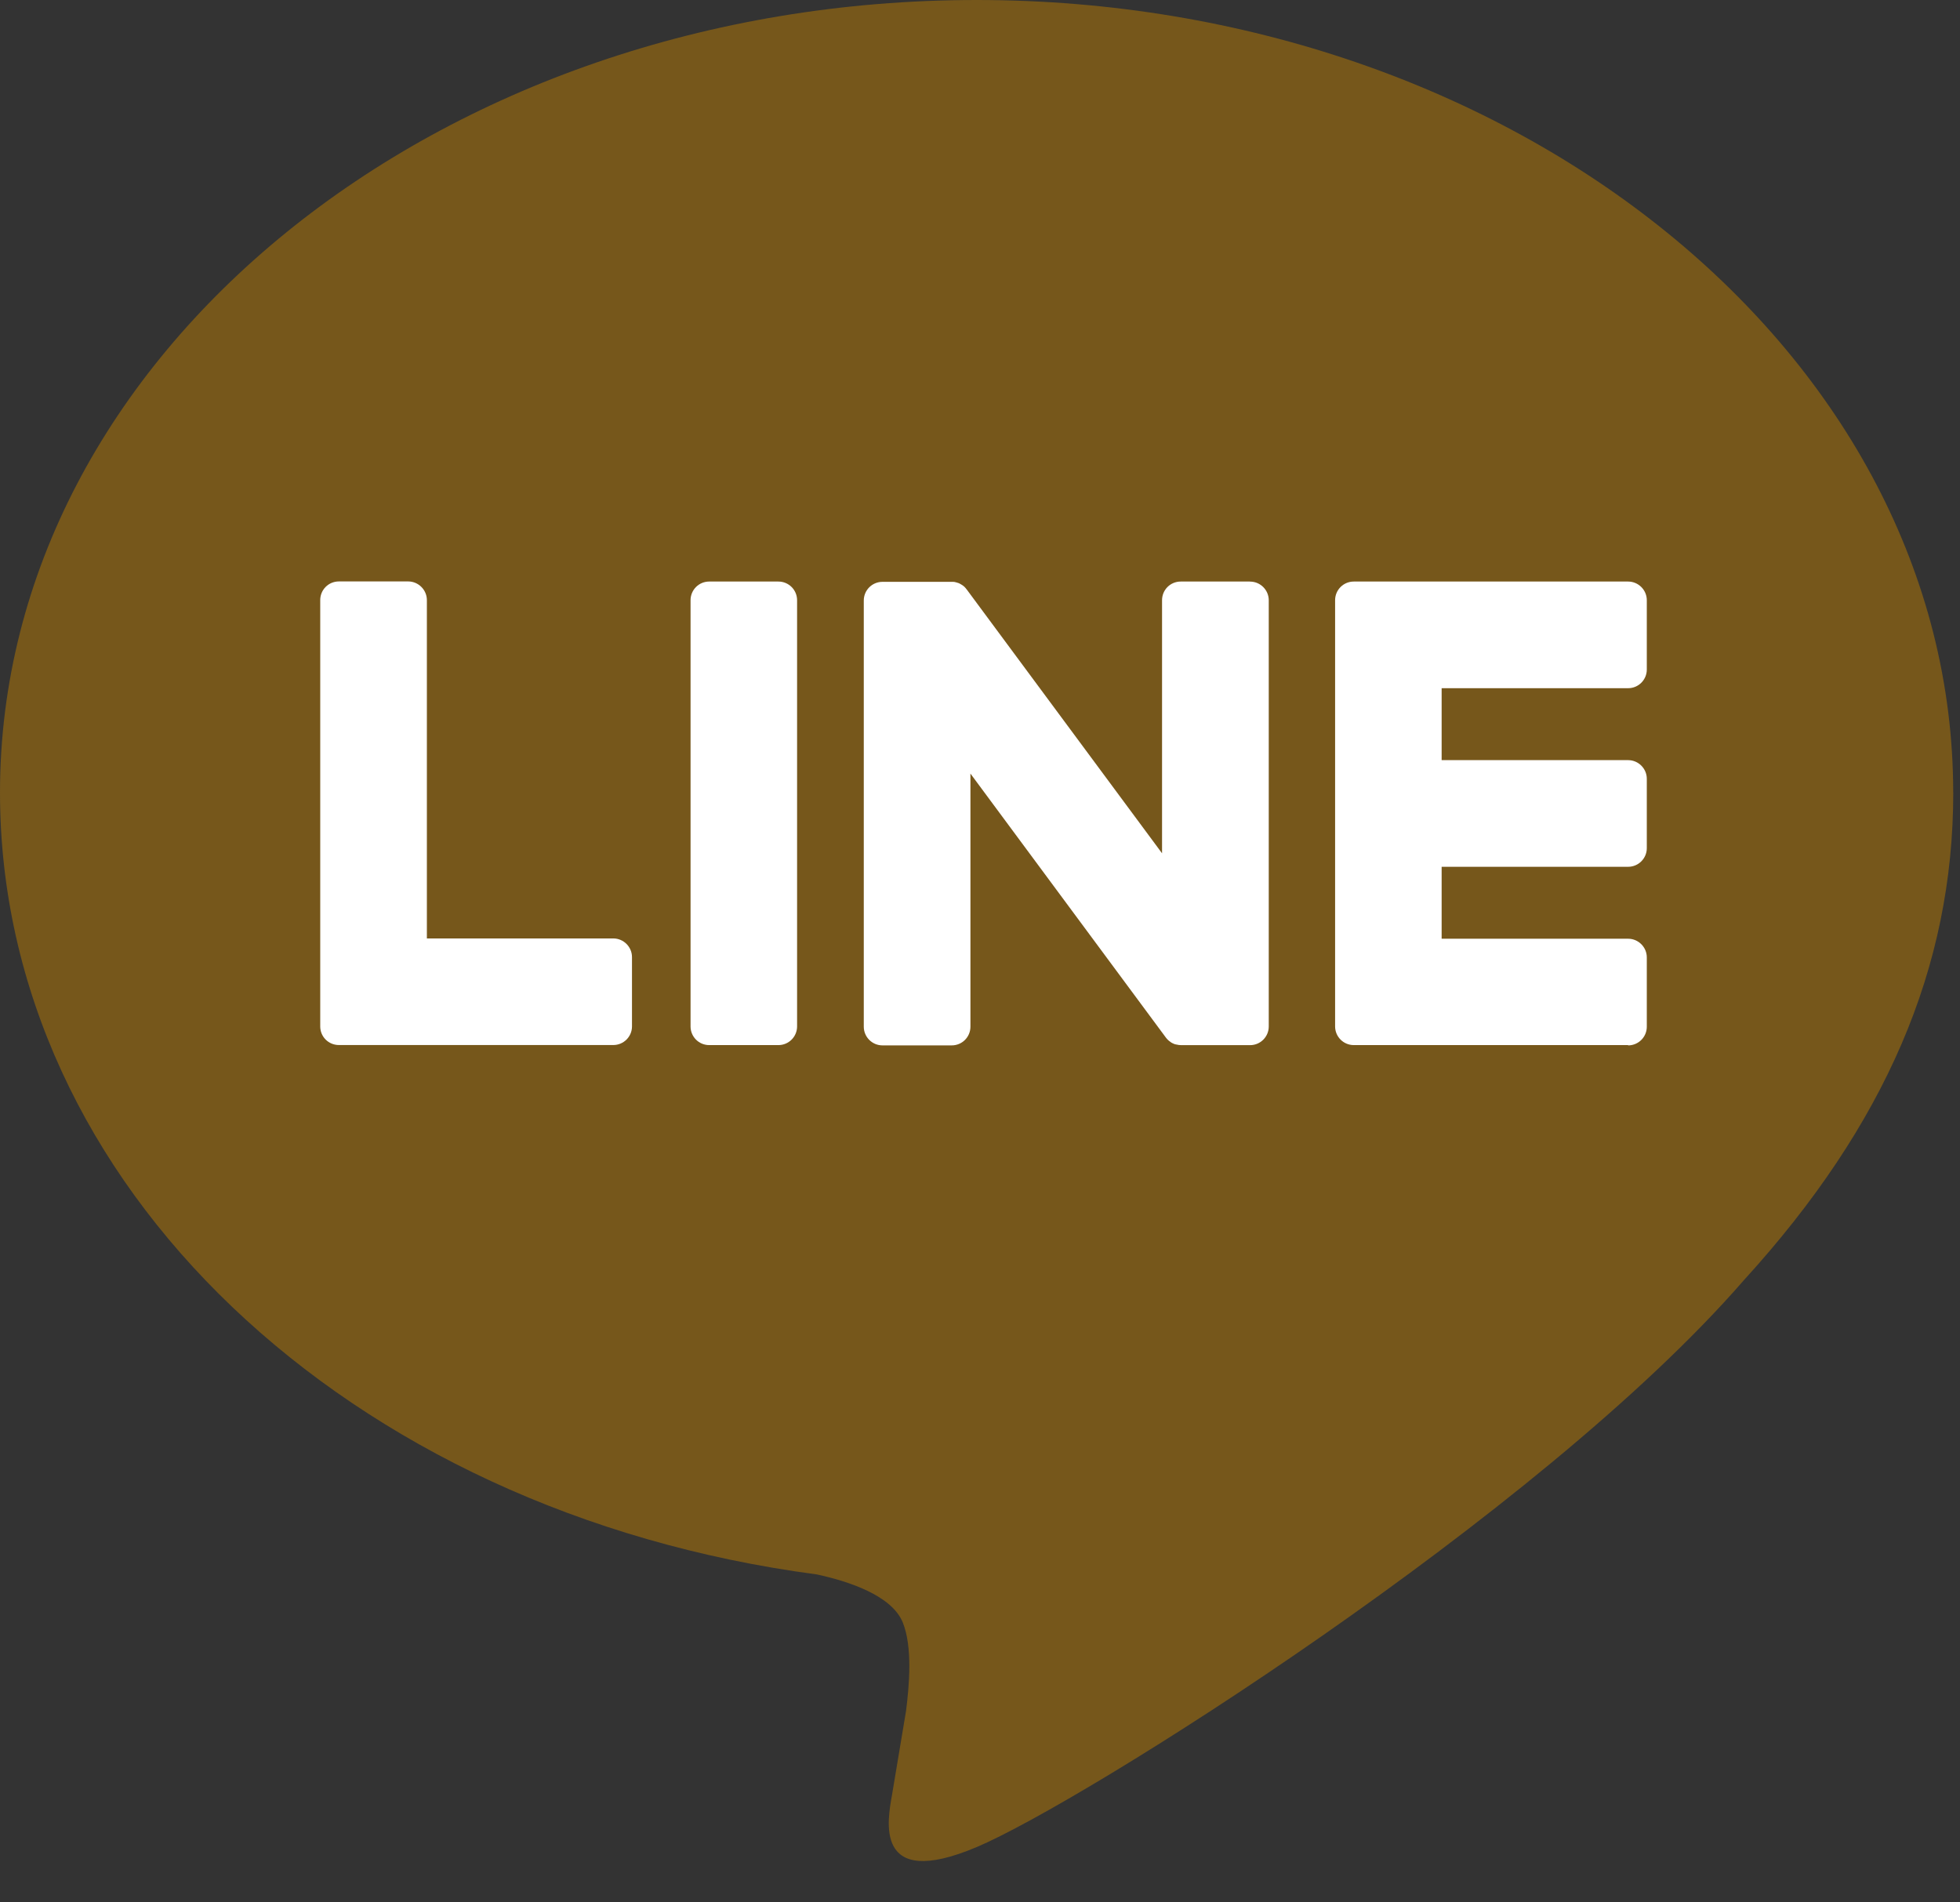
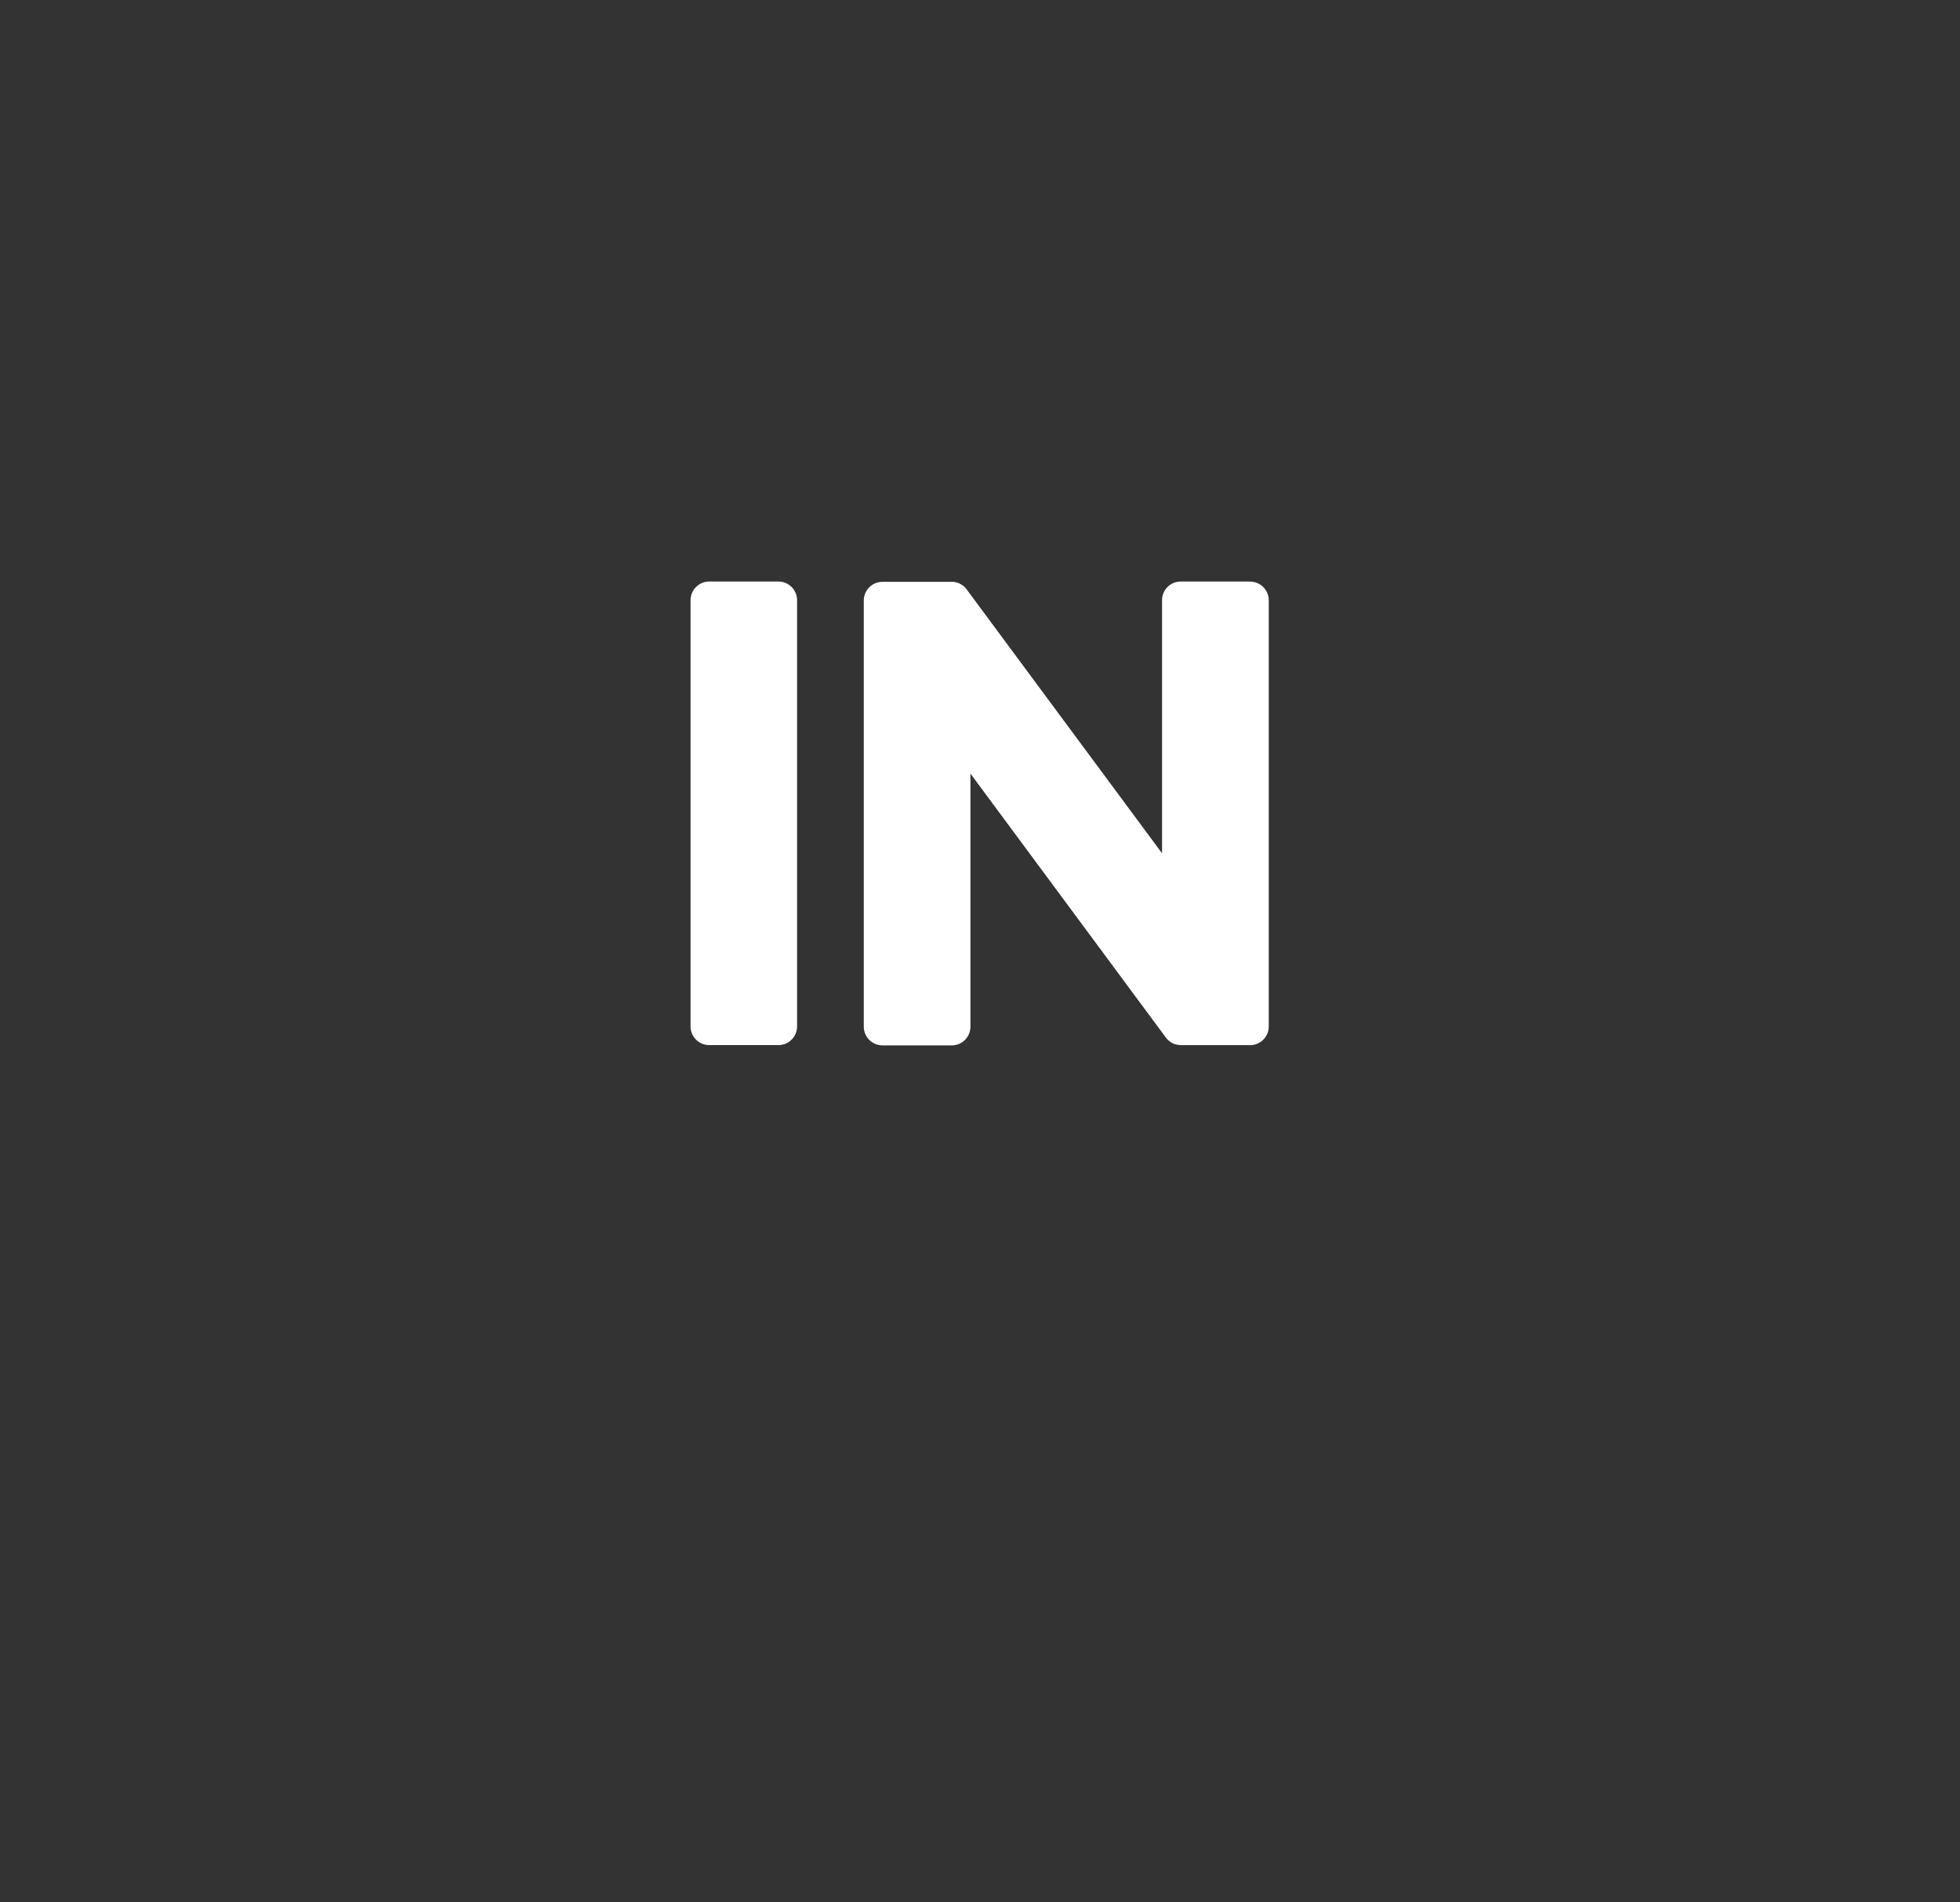
<svg xmlns="http://www.w3.org/2000/svg" width="34" height="33" viewBox="0 0 34 33" fill="none">
  <rect x="0" y="0" width="34" height="33" fill="#333333" stroke="none" />
-   <path d="M33.882 13.748C33.882 6.167 26.282 0 16.941 0C7.599 0 0 6.167 0 13.748C0 20.544 6.028 26.235 14.168 27.311C14.72 27.43 15.47 27.675 15.661 28.146C15.833 28.575 15.772 29.245 15.717 29.679C15.717 29.679 15.518 30.874 15.475 31.128C15.401 31.557 15.136 32.804 16.942 32.041C18.751 31.279 26.698 26.297 30.252 22.206C32.707 19.513 33.883 16.782 33.883 13.748H33.882Z" fill="#76571B" />
-   <path d="M28.243 18.129H23.484C23.305 18.129 23.16 17.984 23.16 17.805V17.8V10.42V10.412C23.16 10.232 23.305 10.088 23.484 10.088H28.243C28.421 10.088 28.567 10.234 28.567 10.412V11.614C28.567 11.793 28.422 11.938 28.243 11.938H25.008V13.186H28.243C28.421 13.186 28.567 13.332 28.567 13.51V14.712C28.567 14.891 28.422 15.036 28.243 15.036H25.008V16.284H28.243C28.421 16.284 28.567 16.43 28.567 16.608V17.81C28.567 17.989 28.422 18.134 28.243 18.134V18.129Z" fill="white" />
-   <path d="M10.639 18.128C10.817 18.128 10.963 17.984 10.963 17.805V16.602C10.963 16.425 10.817 16.279 10.639 16.279H7.405V10.41C7.405 10.232 7.258 10.086 7.081 10.086H5.879C5.699 10.086 5.555 10.23 5.555 10.41V17.798V17.805C5.555 17.984 5.699 18.128 5.879 18.128H10.637H10.639Z" fill="white" />
  <path d="M13.503 10.088H12.302C12.123 10.088 11.979 10.233 11.979 10.412V17.805C11.979 17.984 12.123 18.129 12.302 18.129H13.503C13.682 18.129 13.827 17.984 13.827 17.805V10.412C13.827 10.233 13.682 10.088 13.503 10.088Z" fill="white" />
  <path d="M21.684 10.088H20.482C20.302 10.088 20.158 10.232 20.158 10.412V14.802L16.776 10.234C16.767 10.223 16.758 10.212 16.75 10.201C16.75 10.201 16.75 10.201 16.748 10.199C16.742 10.193 16.736 10.185 16.729 10.178C16.728 10.177 16.725 10.175 16.723 10.174C16.717 10.169 16.712 10.164 16.706 10.159C16.702 10.158 16.699 10.155 16.696 10.153C16.691 10.148 16.685 10.145 16.679 10.142C16.675 10.14 16.672 10.137 16.669 10.136C16.663 10.132 16.658 10.129 16.652 10.126C16.648 10.124 16.645 10.123 16.642 10.121C16.636 10.118 16.629 10.115 16.623 10.113C16.62 10.113 16.617 10.11 16.612 10.11C16.606 10.108 16.599 10.105 16.593 10.104C16.59 10.104 16.585 10.102 16.582 10.101C16.575 10.101 16.569 10.097 16.563 10.096C16.558 10.096 16.553 10.096 16.548 10.094C16.542 10.094 16.537 10.093 16.531 10.093C16.525 10.093 16.52 10.093 16.514 10.093C16.51 10.093 16.506 10.093 16.502 10.093H15.308C15.13 10.093 14.984 10.237 14.984 10.417V17.81C14.984 17.988 15.129 18.134 15.308 18.134H16.51C16.69 18.134 16.834 17.989 16.834 17.81V13.419L20.221 17.994C20.245 18.027 20.273 18.054 20.305 18.075C20.305 18.075 20.308 18.076 20.308 18.078C20.315 18.083 20.321 18.086 20.329 18.091C20.332 18.092 20.335 18.094 20.339 18.096C20.343 18.099 20.35 18.1 20.355 18.103C20.359 18.107 20.366 18.108 20.37 18.11C20.374 18.11 20.377 18.113 20.38 18.113C20.388 18.116 20.394 18.118 20.402 18.119C20.402 18.119 20.405 18.119 20.407 18.119C20.434 18.126 20.462 18.13 20.491 18.13H21.685C21.863 18.13 22.009 17.986 22.009 17.806V10.413C22.009 10.236 21.865 10.089 21.685 10.089L21.684 10.088Z" fill="white" />
</svg>